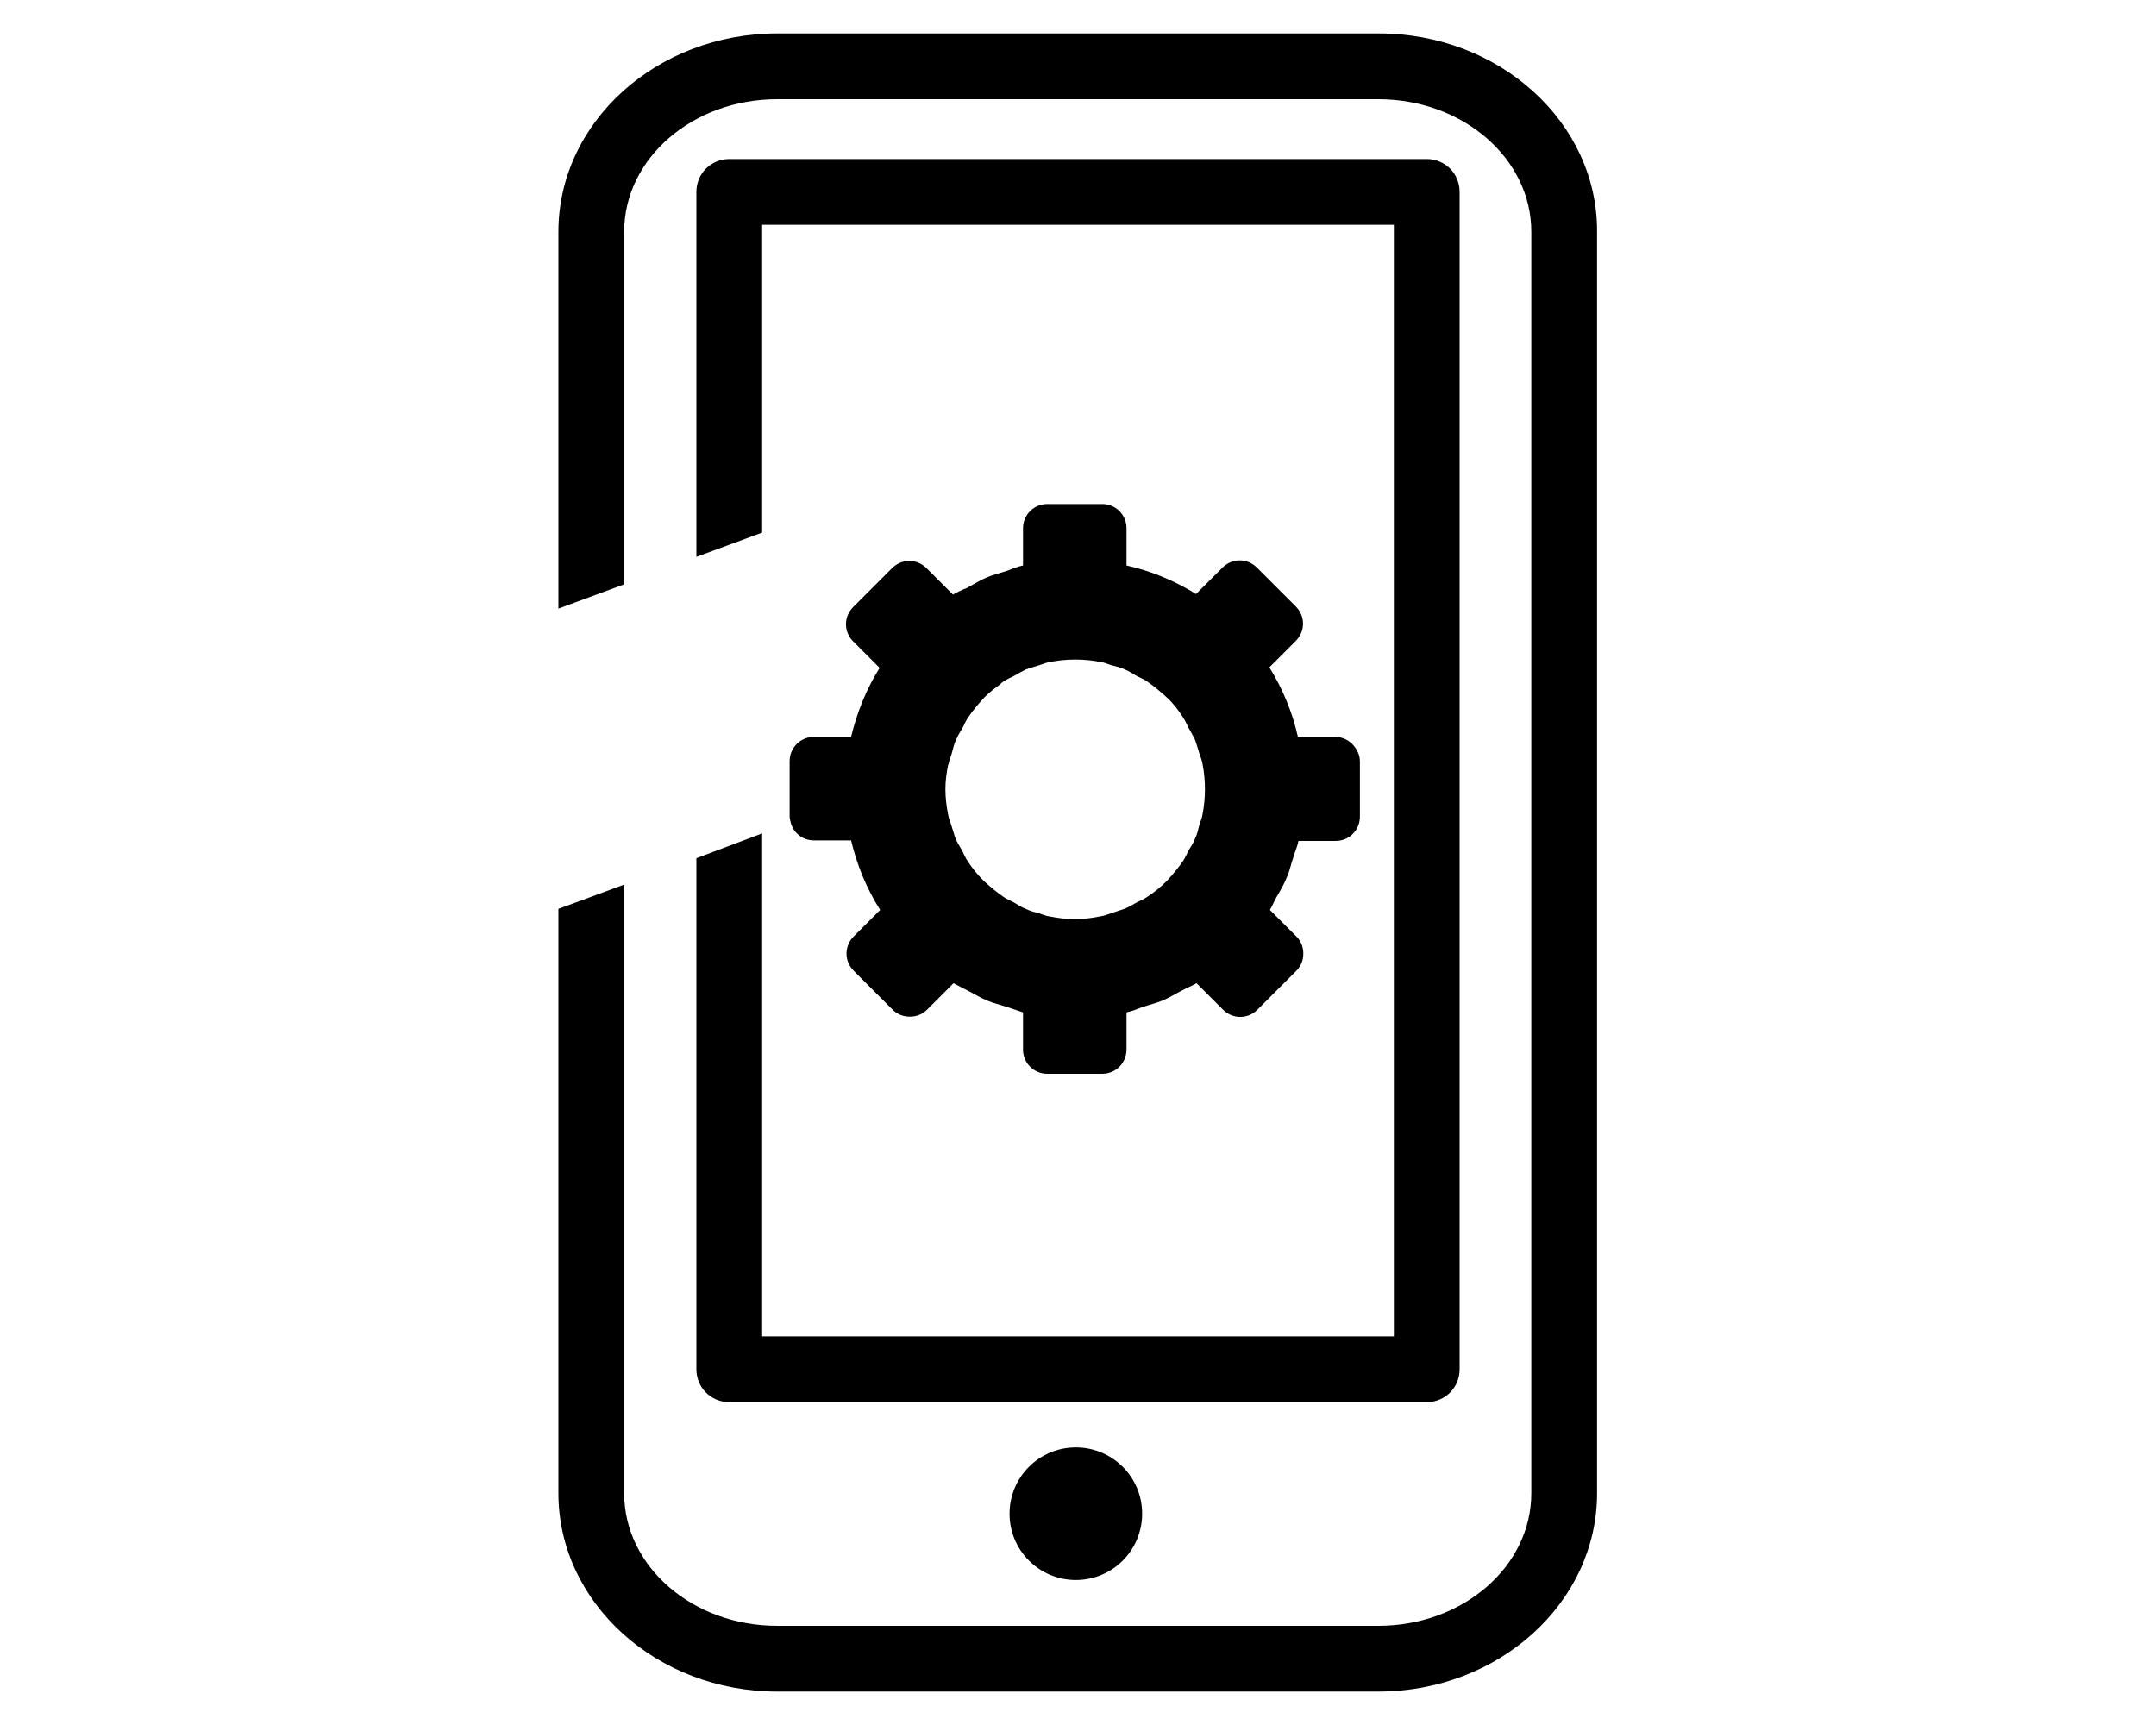
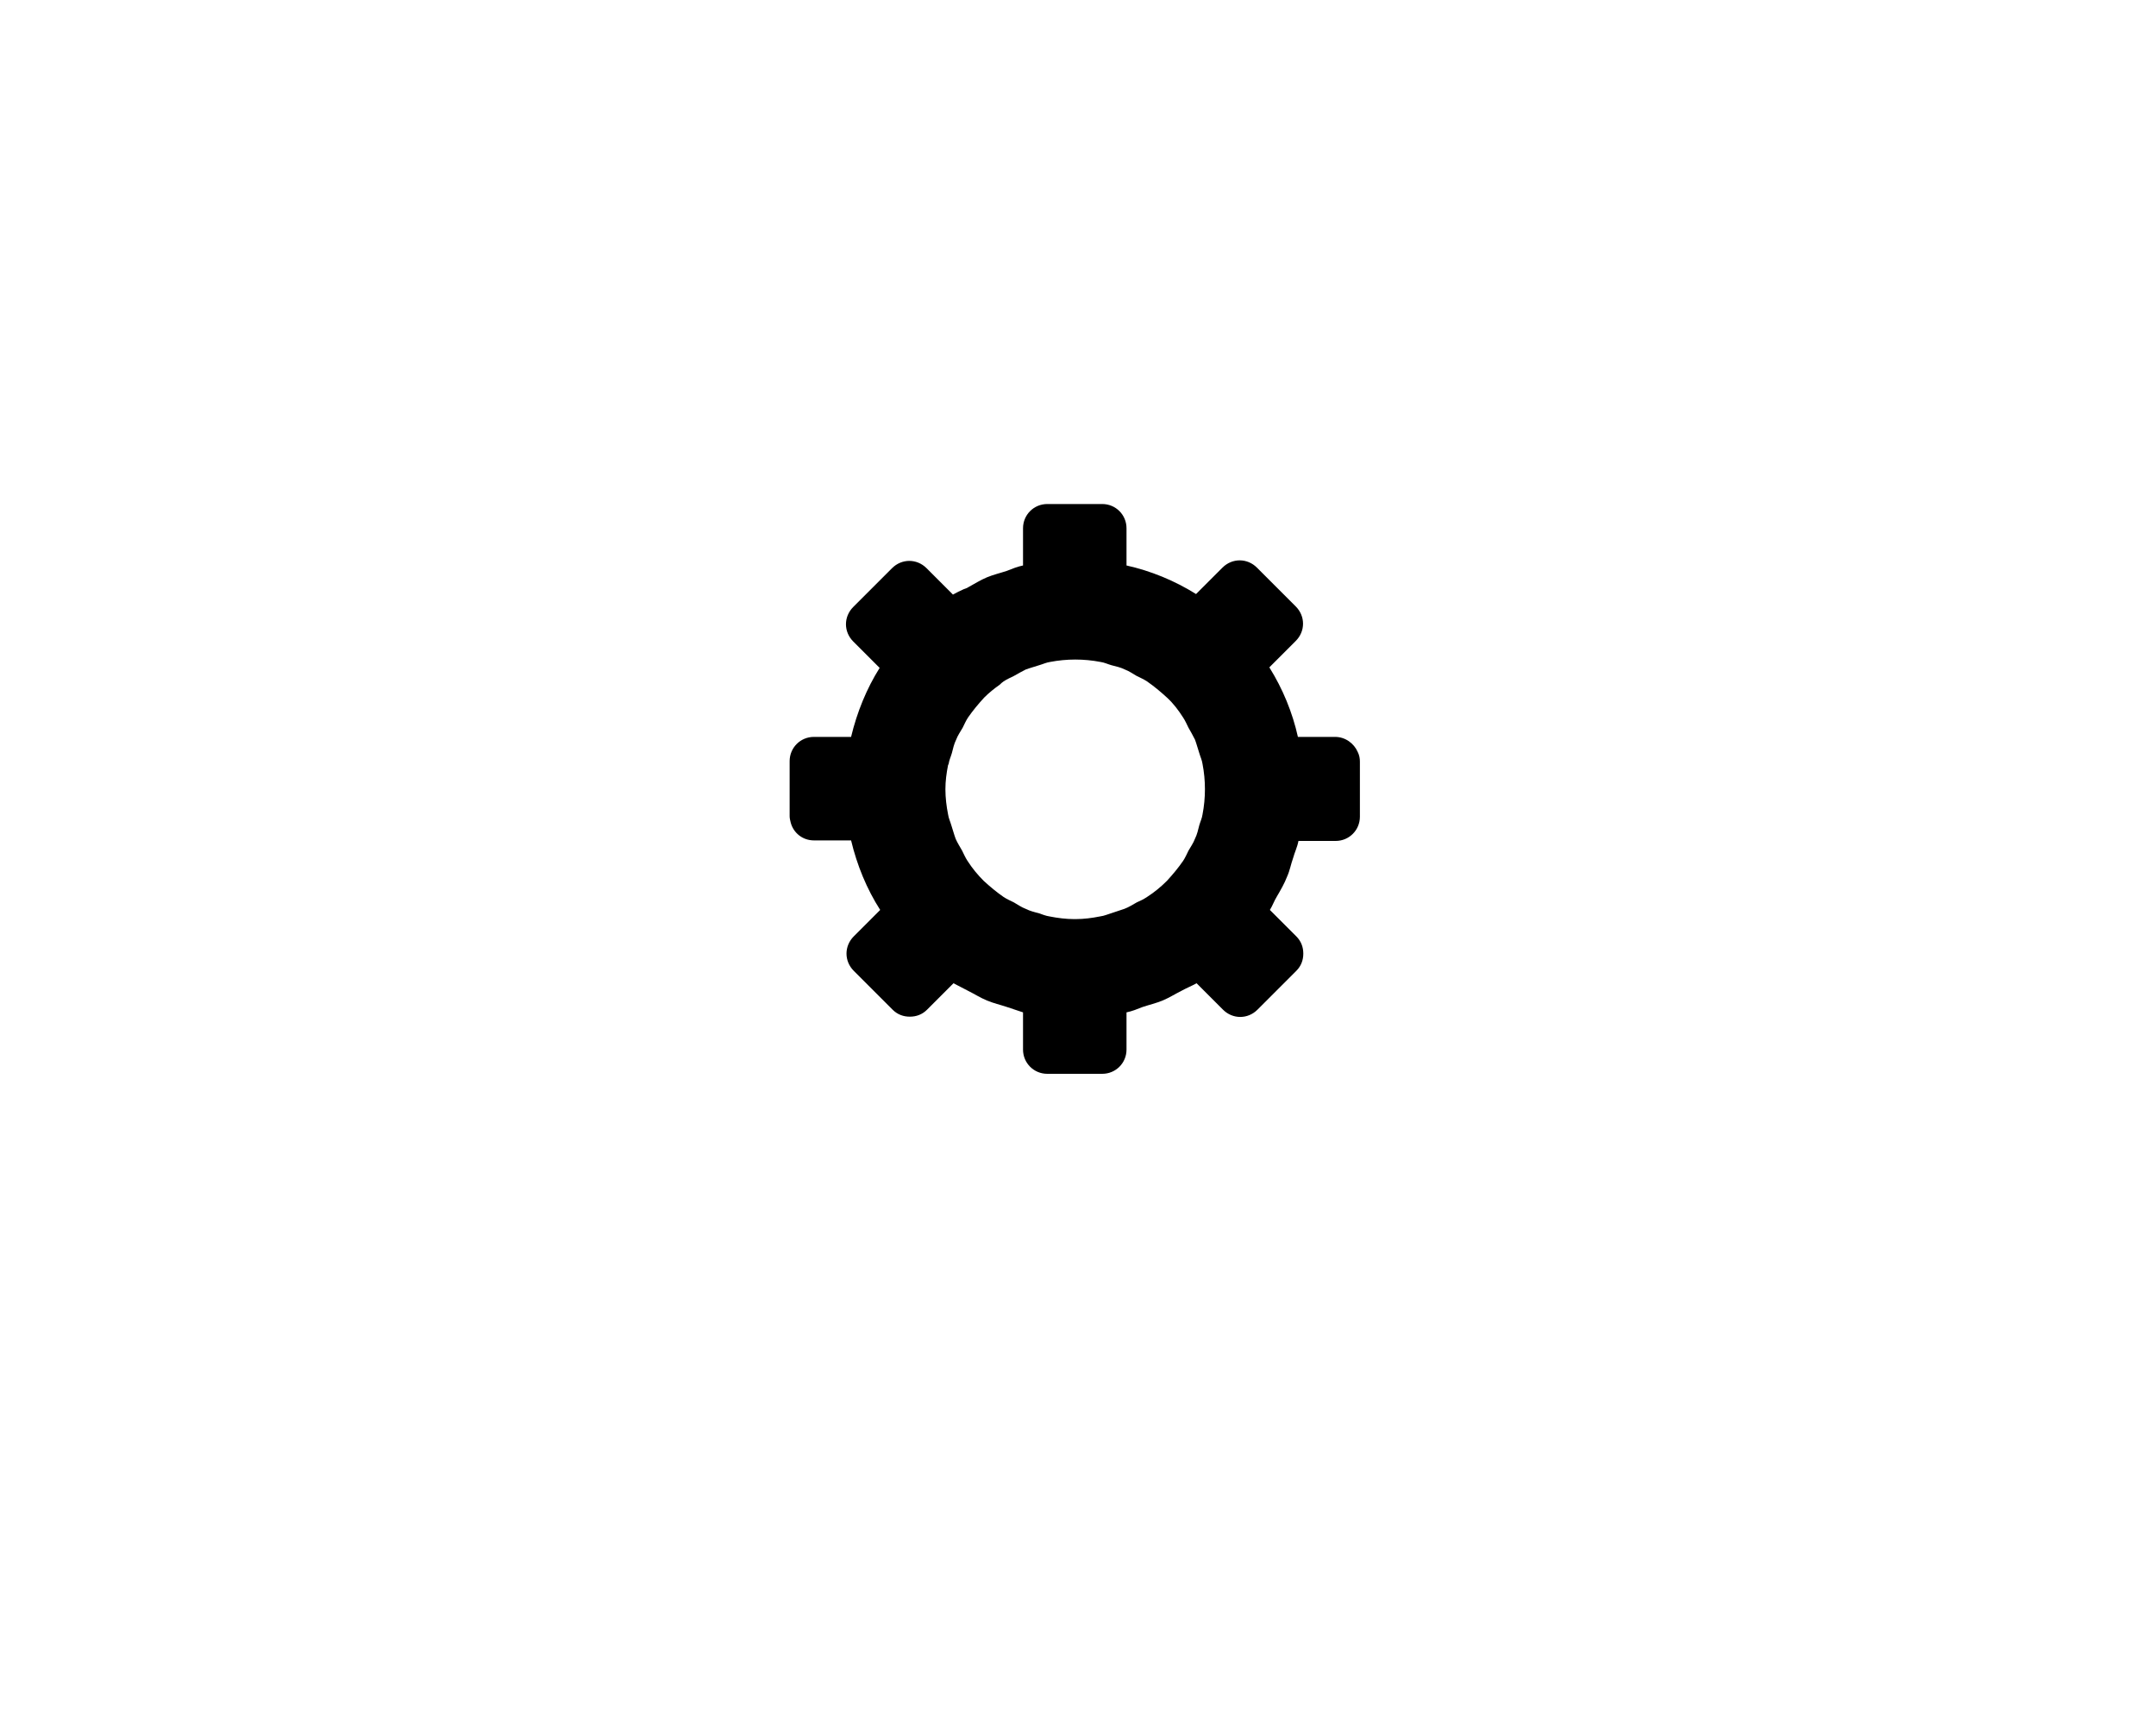
<svg xmlns="http://www.w3.org/2000/svg" version="1.1" id="Layer_1" x="0px" y="0px" viewBox="0 0 400 320" style="enable-background:new 0 0 400 320;" xml:space="preserve">
  <g>
    <g>
-       <path d="M255.8,6.2H144.2c-22.4,0-40.6,16.5-40.6,36.8v69.9l12.2-4.5V43c0-13.6,12.7-24.6,28.4-24.6h111.5    c15.7,0,28.4,11,28.4,24.6v234c0,13.6-12.7,24.6-28.4,24.6H144.2c-15.7,0-28.4-11-28.4-24.6V164.1l-12.2,4.5V277    c0,20.3,18.2,36.8,40.6,36.8h111.5c22.4,0,40.6-16.5,40.6-36.8V43C296.4,22.7,278.2,6.2,255.8,6.2z" />
-       <path d="M129.2,159.2V254c0,3.4,2.7,6.1,6.1,6.1h129.4c3.4,0,6.1-2.7,6.1-6.1V35.6c0-3.4-2.7-6.1-6.1-6.1H135.3    c-3.4,0-6.1,2.7-6.1,6.1v67.7l12.2-4.5V41.7h117.2v206.2H141.4v-93.3L129.2,159.2z" />
-       <path d="M187.3,280.8c0,6.8,5.5,12.3,12.3,12.3c6.8,0,12.3-5.5,12.3-12.3c0-6.8-5.5-12.3-12.3-12.3    C192.8,268.5,187.3,274,187.3,280.8z" />
      <path d="M157.9,136.7H151c-2.5,0-4.5,2-4.5,4.5v10.2c0,0.4,0.1,0.8,0.2,1.2c0.5,1.9,2.2,3.3,4.3,3.3h6.9c1.1,4.6,2.9,9,5.4,12.9v0    l-4.9,4.9c-1.8,1.8-1.8,4.6,0,6.4l7.2,7.2c0.9,0.9,2,1.3,3.2,1.3c1.2,0,2.3-0.4,3.2-1.3l4.9-4.9c0.9,0.5,1.8,0.9,2.7,1.4    c1.2,0.6,2.3,1.3,3.5,1.8c1.2,0.5,2.5,0.8,3.7,1.2c1,0.3,2,0.7,3,1v6.9c0,2.5,2,4.5,4.5,4.5h10.2c2.5,0,4.5-2,4.5-4.5v-6.9    c1-0.2,2-0.6,3-1c1.2-0.4,2.5-0.7,3.7-1.2c1.2-0.5,2.3-1.2,3.5-1.8c0.9-0.5,1.9-0.9,2.8-1.4l4.9,4.9c1.8,1.8,4.6,1.8,6.4,0    l7.2-7.2c0.9-0.9,1.3-2,1.3-3.2c0-1.2-0.4-2.3-1.3-3.2l-4.9-4.9c0.5-0.8,0.8-1.7,1.3-2.5c0.7-1.2,1.4-2.4,1.9-3.7    c0.5-1.1,0.7-2.3,1.1-3.4c0.3-1.1,0.8-2.1,1-3.2h6.9c2.5,0,4.5-2,4.5-4.5v-10.2v0c0-0.6-0.1-1.2-0.4-1.8c-0.7-1.6-2.3-2.8-4.2-2.8    h-6.9l0,0c-1-4.5-2.8-8.9-5.3-12.9l4.9-4.9c1.8-1.8,1.8-4.6,0-6.4l-7.2-7.2c-1.8-1.8-4.6-1.8-6.4,0l-4.9,4.9    c-4-2.5-8.4-4.3-12.9-5.3l0,0v-6.9c0-2.5-2-4.5-4.5-4.5h-10.2c-2.5,0-4.5,2-4.5,4.5v6.9c-1,0.2-2,0.6-3,1    c-1.2,0.4-2.5,0.7-3.7,1.2c-1.2,0.5-2.3,1.2-3.4,1.8c-0.3,0.2-0.6,0.3-0.9,0.4c-0.7,0.3-1.3,0.6-2,1l-4.9-4.9    c-1.8-1.8-4.6-1.8-6.4,0l-7.2,7.2c-1.8,1.8-1.8,4.6,0,6.4l4.9,4.9v0C160.8,127.7,159,132.1,157.9,136.7z M176,141.7    c0.1-0.7,0.4-1.3,0.6-2c0.2-0.8,0.4-1.7,0.8-2.5c0.3-0.8,0.8-1.5,1.2-2.2c0.3-0.6,0.6-1.3,1-1.9c0.9-1.3,1.9-2.5,3-3.7    c0.9-0.9,1.9-1.7,2.9-2.4c0.2-0.2,0.4-0.4,0.7-0.6c0.6-0.4,1.3-0.7,1.9-1c0.7-0.4,1.4-0.8,2.2-1.2c0.8-0.3,1.6-0.5,2.5-0.8    c0.7-0.2,1.3-0.5,2-0.6c3.1-0.6,6.3-0.6,9.4,0c0.7,0.1,1.3,0.4,2,0.6c0.8,0.2,1.7,0.4,2.5,0.8c0.8,0.3,1.5,0.8,2.2,1.2    c0.6,0.3,1.3,0.6,1.9,1c1.3,0.9,2.5,1.9,3.7,3s2.1,2.3,3,3.7c0.4,0.6,0.7,1.3,1,1.9c0.4,0.7,0.8,1.4,1.2,2.2    c0.3,0.8,0.5,1.6,0.8,2.5c0.2,0.7,0.5,1.3,0.6,2c0.6,3.1,0.6,6.3,0,9.4c-0.1,0.7-0.4,1.3-0.6,2c-0.2,0.8-0.4,1.7-0.8,2.5    c-0.3,0.8-0.8,1.5-1.2,2.2c-0.3,0.6-0.6,1.3-1,1.9c-0.9,1.3-1.9,2.5-3,3.7c-1.1,1.1-2.3,2.1-3.7,3c-0.6,0.4-1.2,0.7-1.9,1    c-0.7,0.4-1.5,0.9-2.3,1.2c-0.8,0.3-1.6,0.5-2.4,0.8c-0.7,0.2-1.3,0.5-2.1,0.6c-1.5,0.3-3,0.5-4.6,0.5c-0.1,0-0.1,0-0.2,0    c-1.5,0-3.1-0.2-4.6-0.5c-0.7-0.1-1.4-0.4-2-0.6c-0.8-0.2-1.6-0.4-2.4-0.8c-0.8-0.3-1.5-0.8-2.2-1.2c-0.6-0.3-1.3-0.6-1.9-1    c-1.3-0.9-2.5-1.9-3.7-3c-1.1-1.1-2.1-2.3-3-3.7c-0.4-0.6-0.7-1.3-1-1.9c-0.4-0.7-0.9-1.5-1.2-2.2c-0.3-0.8-0.5-1.6-0.8-2.5    c-0.2-0.7-0.5-1.3-0.6-2c-0.3-1.5-0.5-3.1-0.5-4.7c0-1.5,0.2-3,0.5-4.5C176,141.8,176,141.7,176,141.7z" />
    </g>
  </g>
</svg>